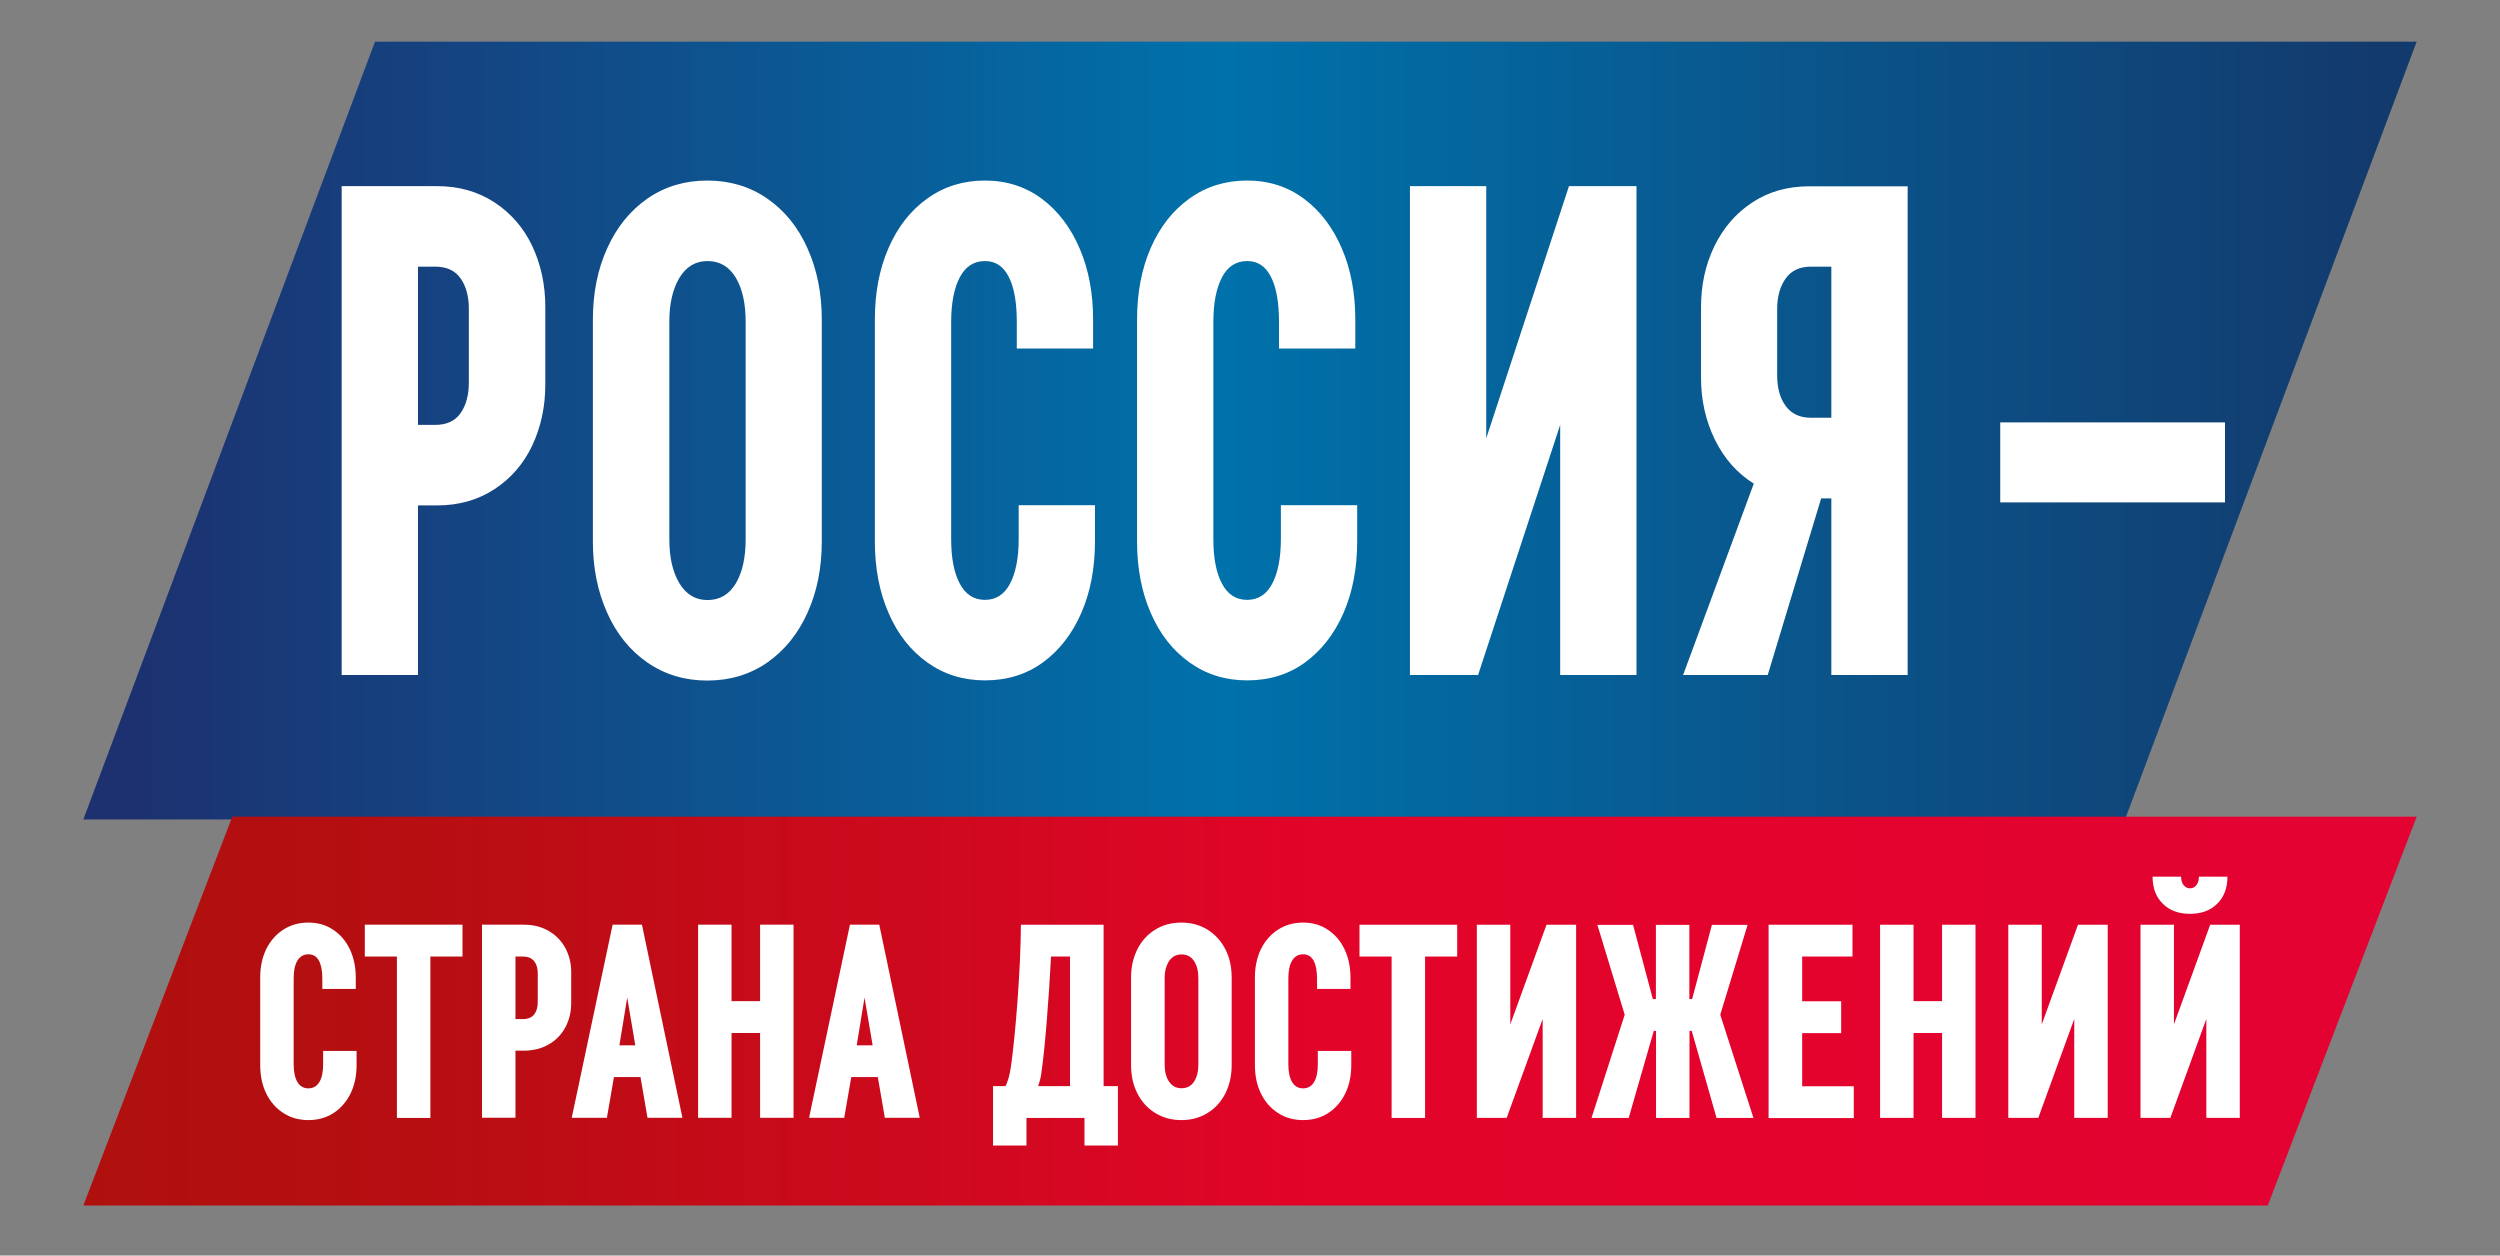
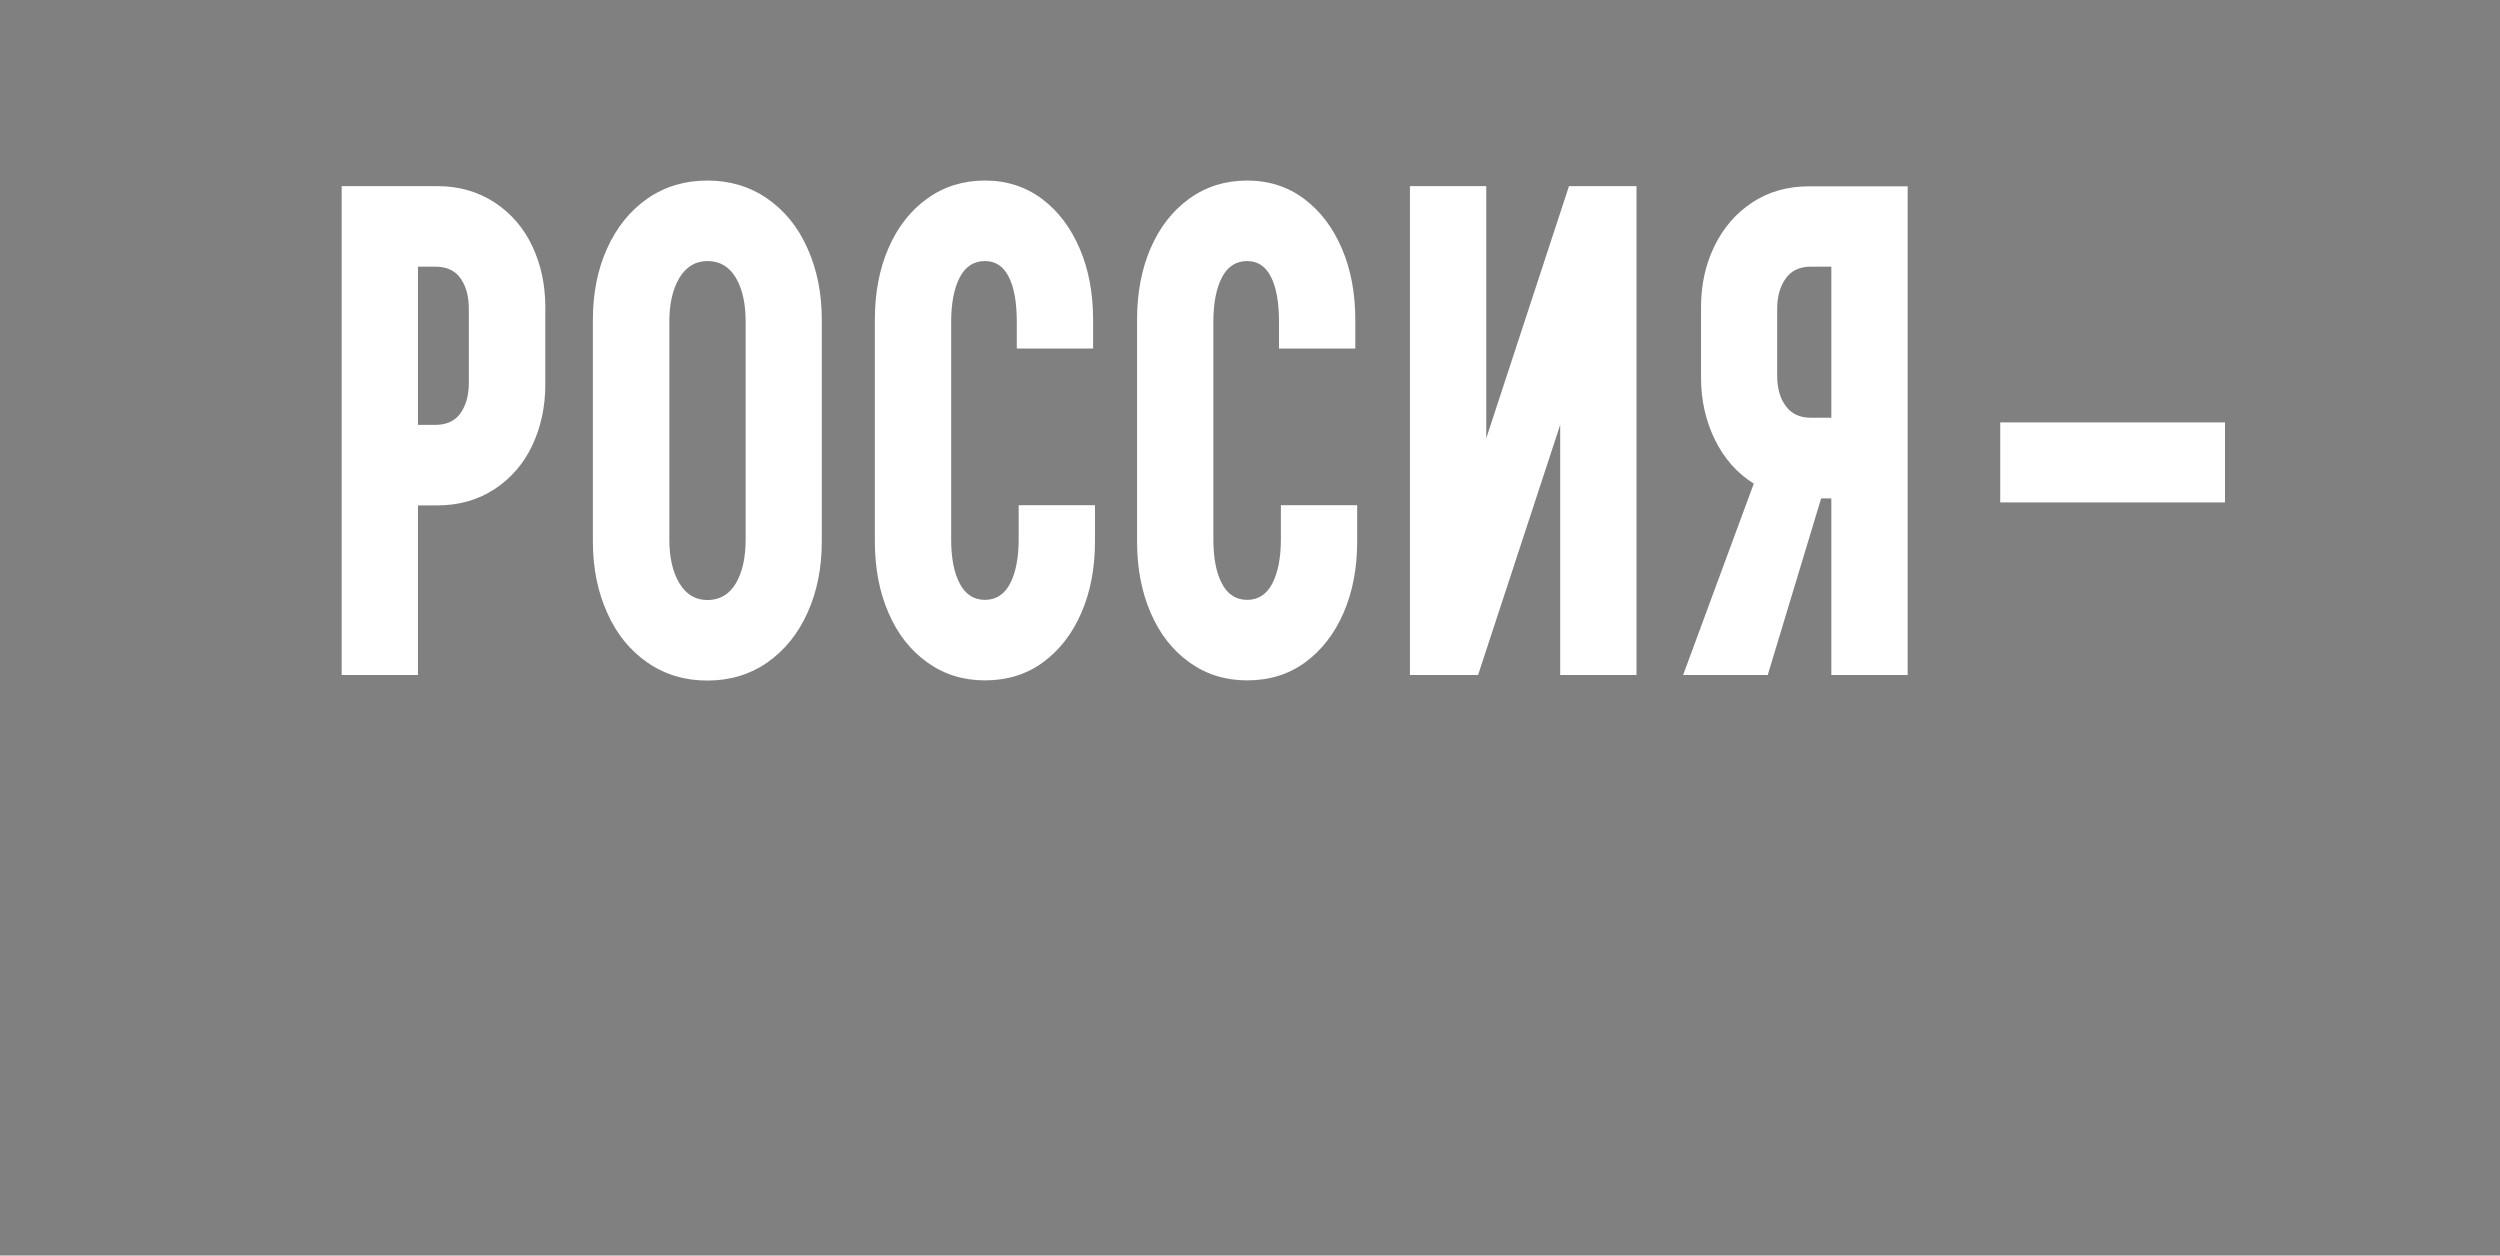
<svg xmlns="http://www.w3.org/2000/svg" width="100%" height="100%" viewBox="0 0 225 113" version="1.1" xml:space="preserve" style="fill-rule:evenodd;clip-rule:evenodd;stroke-linejoin:round;stroke-miterlimit:2;">
  <rect x="0" y="0" width="225" height="113" fill="#808080" stroke="none" />
-   <path d="M33.75,3.75l183.75,0l-26.25,70l-183.75,0l26.25,-70Z" style="fill:url(#_Linear1);fill-rule:nonzero;" />
  <path d="M30.75,16.752l8.591,-0c1.95,-0 3.66,0.486 5.158,1.459c1.484,0.972 2.628,2.29 3.405,3.937c0.778,1.646 1.173,3.482 1.173,5.474l0,6.995c0,1.992 -0.395,3.811 -1.173,5.474c-0.777,1.647 -1.921,2.965 -3.405,3.937c-1.484,0.972 -3.208,1.459 -5.158,1.459l-1.724,-0l0,15.261l-6.867,0l0,-43.996Zm8.408,21.488c1.031,0 1.794,-0.345 2.289,-1.051c0.494,-0.705 0.749,-1.615 0.749,-2.76l-0,-6.619c-0,-1.145 -0.255,-2.071 -0.749,-2.761c-0.495,-0.706 -1.258,-1.051 -2.289,-1.051l-1.541,0l0,14.242l1.541,0Zm14.201,-9.473c-0,-2.369 0.424,-4.518 1.286,-6.416c0.862,-1.913 2.077,-3.403 3.631,-4.485c1.569,-1.083 3.363,-1.616 5.384,-1.616c2.021,0 3.815,0.533 5.384,1.616c1.568,1.082 2.783,2.572 3.631,4.485c0.862,1.914 1.286,4.047 1.286,6.416l0,19.966c0,2.369 -0.424,4.518 -1.286,6.416c-0.862,1.913 -2.077,3.403 -3.631,4.485c-1.569,1.083 -3.363,1.616 -5.384,1.616c-2.021,0 -3.815,-0.533 -5.384,-1.616c-1.568,-1.082 -2.783,-2.572 -3.631,-4.485c-0.862,-1.914 -1.286,-4.047 -1.286,-6.416l-0,-19.966Zm6.881,19.778c0,1.647 0.311,2.98 0.919,3.969c0.607,1.003 1.455,1.49 2.515,1.49c1.102,-0 1.95,-0.502 2.544,-1.49c0.593,-0.989 0.89,-2.322 0.89,-3.969l-0,-19.59c-0,-1.647 -0.297,-2.98 -0.89,-3.969c-0.594,-0.988 -1.442,-1.49 -2.544,-1.49c-1.074,0 -1.908,0.502 -2.515,1.49c-0.608,1.004 -0.919,2.322 -0.919,3.969l0,19.59Zm31.271,-19.59c0,-1.741 -0.24,-3.09 -0.721,-4.031c-0.48,-0.957 -1.186,-1.428 -2.147,-1.428c-0.989,0 -1.753,0.487 -2.261,1.459c-0.509,0.973 -0.777,2.306 -0.777,4l-0,19.575c-0,1.694 0.254,3.027 0.777,3.999c0.508,0.973 1.272,1.459 2.261,1.459c0.989,-0 1.752,-0.486 2.261,-1.459c0.508,-0.972 0.777,-2.305 0.777,-3.999l-0,-3.059l6.867,-0l0,3.247c0,2.415 -0.41,4.564 -1.229,6.446c-0.82,1.882 -1.978,3.373 -3.462,4.455c-1.484,1.082 -3.222,1.615 -5.214,1.615c-1.95,0 -3.674,-0.533 -5.186,-1.615c-1.512,-1.082 -2.671,-2.557 -3.49,-4.455c-0.82,-1.882 -1.23,-4.031 -1.23,-6.446l0,-19.951c0,-2.416 0.41,-4.565 1.23,-6.447c0.819,-1.882 1.978,-3.372 3.49,-4.454c1.512,-1.083 3.236,-1.616 5.186,-1.616c1.95,0 3.659,0.549 5.129,1.647c1.47,1.098 2.6,2.604 3.405,4.486c0.806,1.882 1.202,4.015 1.202,6.384l-0,2.603l-6.868,0l0,-2.415Zm23.598,-0c0,-1.741 -0.24,-3.09 -0.721,-4.031c-0.48,-0.957 -1.187,-1.428 -2.147,-1.428c-0.99,0 -1.753,0.487 -2.261,1.459c-0.509,0.973 -0.777,2.306 -0.777,4l-0,19.575c-0,1.694 0.254,3.027 0.777,3.999c0.508,0.973 1.271,1.459 2.261,1.459c0.989,-0 1.752,-0.486 2.26,-1.459c0.509,-0.972 0.778,-2.305 0.778,-3.999l-0,-3.059l6.867,-0l0,3.247c0,2.415 -0.41,4.564 -1.229,6.446c-0.82,1.882 -1.979,3.373 -3.462,4.455c-1.484,1.082 -3.222,1.615 -5.214,1.615c-1.95,0 -3.674,-0.533 -5.186,-1.615c-1.512,-1.082 -2.671,-2.557 -3.491,-4.455c-0.819,-1.882 -1.229,-4.031 -1.229,-6.446l0,-19.951c0,-2.416 0.41,-4.565 1.229,-6.447c0.82,-1.882 1.979,-3.372 3.491,-4.454c1.512,-1.083 3.236,-1.616 5.186,-1.616c1.95,0 3.659,0.549 5.129,1.647c1.47,1.098 2.6,2.604 3.405,4.486c0.806,1.882 1.202,4.015 1.202,6.384l-0,2.603l-6.868,0l0,-2.415Zm32.175,-12.203l0,43.996l-6.867,0l-0,-22.508l-7.39,22.508l-6.133,0l-0,-43.996l6.867,-0l0,22.696l7.447,-22.696l6.076,-0Zm24.404,-0l-0,43.996l-6.868,0l0,-15.889l-0.918,0l-4.805,15.889l-7.616,0l6.359,-17.222c-1.484,-0.925 -2.657,-2.243 -3.491,-3.937c-0.833,-1.694 -1.257,-3.56 -1.257,-5.599l-0,-6.353c-0,-1.992 0.396,-3.811 1.201,-5.474c0.805,-1.662 1.936,-2.964 3.405,-3.937c1.47,-0.972 3.18,-1.458 5.13,-1.458l8.86,-0l-0,-0.016Zm-6.868,7.246l-1.837,0c-0.989,0 -1.752,0.345 -2.261,1.051c-0.508,0.706 -0.777,1.616 -0.777,2.761l0,5.976c0,1.145 0.255,2.07 0.777,2.76c0.509,0.706 1.272,1.051 2.261,1.051l1.837,0l0,-13.599Zm35.43,14.016l0,7.2l-20.229,-0l-0,-7.2l20.229,-0Z" style="fill:#fff;fill-rule:nonzero;" />
-   <path d="M20.904,73.5l196.596,0l-13.404,35l-196.596,0l13.404,-35Z" style="fill:url(#_Linear2);fill-rule:nonzero;" />
-   <path d="M29.01,88.049c-0,-0.681 -0.108,-1.218 -0.311,-1.6c-0.215,-0.383 -0.525,-0.562 -0.943,-0.562c-0.431,0 -0.765,0.191 -0.992,0.574c-0.227,0.382 -0.334,0.907 -0.334,1.588l-0,7.741c-0,0.669 0.107,1.195 0.334,1.589c0.227,0.382 0.561,0.574 0.992,0.574c0.43,-0 0.764,-0.192 0.991,-0.574c0.227,-0.382 0.335,-0.908 0.335,-1.589l-0,-1.206l3.01,-0l-0,1.278c-0,0.956 -0.179,1.804 -0.538,2.544c-0.358,0.741 -0.872,1.326 -1.517,1.757c-0.657,0.43 -1.421,0.645 -2.281,0.645c-0.861,-0 -1.613,-0.215 -2.27,-0.645c-0.657,-0.431 -1.171,-1.016 -1.529,-1.757c-0.359,-0.74 -0.538,-1.6 -0.538,-2.544l0,-7.884c0,-0.956 0.179,-1.804 0.538,-2.545c0.358,-0.74 0.872,-1.326 1.529,-1.756c0.657,-0.43 1.421,-0.645 2.27,-0.645c0.848,0 1.6,0.215 2.245,0.657c0.645,0.43 1.147,1.027 1.494,1.768c0.346,0.741 0.525,1.589 0.525,2.521l0,1.027l-3.01,0l-0,-0.956Zm3.823,-4.826l8.792,0l-0,2.867l-2.891,0l-0,14.526l-3.011,0l0,-14.526l-2.89,0l-0,-2.867Zm10.548,0l3.763,0c0.86,0 1.612,0.191 2.258,0.574c0.657,0.382 1.146,0.907 1.493,1.553c0.346,0.657 0.513,1.373 0.513,2.162l0,2.759c0,0.789 -0.167,1.505 -0.513,2.163c-0.347,0.657 -0.836,1.17 -1.493,1.552c-0.657,0.383 -1.41,0.574 -2.258,0.574l-0.753,-0l0,6.033l-3.01,-0l-0,-17.37Zm3.691,8.494c0.454,-0 0.789,-0.144 1.004,-0.418c0.215,-0.275 0.322,-0.645 0.322,-1.087l0,-2.617c0,-0.454 -0.107,-0.812 -0.322,-1.087c-0.215,-0.274 -0.55,-0.418 -1.004,-0.418l-0.681,0l0,5.627l0.681,-0Zm8.064,-8.494l2.64,0l3.643,17.382l-3.142,-0l-0.633,-3.668l-2.389,0l-0.633,3.668l-3.166,-0l3.68,-17.382Zm2.042,10.859l-0.728,-4.3l-0.705,4.3l1.433,0Zm5.651,-10.859l3.01,0l0,6.881l2.569,0l-0,-6.881l3.01,0l-0,17.382l-3.01,-0l-0,-7.634l-2.569,0l0,7.634l-3.01,-0l-0,-17.382Zm13.666,0l2.64,0l3.644,17.382l-3.142,-0l-0.633,-3.668l-2.39,0l-0.633,3.668l-3.165,-0l3.679,-17.382Zm2.043,10.859l-0.729,-4.3l-0.705,4.3l1.434,0Zm22.076,3.667l-0,5.352l-3.011,0l0,-2.485l-5.22,0l0,2.485l-3.01,0l-0,-5.352l1.111,0c0.203,-0.322 0.37,-0.907 0.501,-1.756c0.215,-1.541 0.418,-3.548 0.598,-6.008c0.179,-2.461 0.286,-4.719 0.298,-6.762l7.443,0l-0,14.526l1.29,0Zm-4.313,0l0,-11.659l-1.708,0c-0.096,1.912 -0.227,3.835 -0.382,5.77c-0.156,1.935 -0.311,3.476 -0.478,4.635c-0.036,0.347 -0.131,0.777 -0.299,1.254l2.867,0Zm5.495,-9.771c0,-0.944 0.192,-1.78 0.562,-2.533c0.382,-0.752 0.908,-1.35 1.601,-1.768c0.681,-0.43 1.469,-0.645 2.365,-0.645c0.884,0 1.672,0.215 2.365,0.645c0.681,0.43 1.219,1.016 1.601,1.768c0.382,0.753 0.561,1.601 0.561,2.533l0,7.884c0,0.944 -0.191,1.78 -0.561,2.533c-0.382,0.752 -0.908,1.349 -1.601,1.768c-0.693,0.43 -1.469,0.645 -2.365,0.645c-0.884,-0 -1.672,-0.215 -2.365,-0.645c-0.693,-0.431 -1.219,-1.016 -1.601,-1.768c-0.382,-0.753 -0.562,-1.601 -0.562,-2.533l0,-7.884Zm3.023,7.812c-0,0.657 0.131,1.183 0.406,1.565c0.263,0.394 0.633,0.586 1.111,0.586c0.49,-0 0.86,-0.192 1.123,-0.586c0.263,-0.394 0.394,-0.92 0.394,-1.565l0,-7.741c0,-0.657 -0.131,-1.17 -0.394,-1.565c-0.263,-0.394 -0.633,-0.585 -1.123,-0.585c-0.466,0 -0.836,0.191 -1.111,0.585c-0.263,0.395 -0.406,0.92 -0.406,1.565l-0,7.741Zm13.714,-7.741c-0,-0.681 -0.108,-1.218 -0.311,-1.6c-0.215,-0.383 -0.526,-0.562 -0.944,-0.562c-0.43,0 -0.764,0.191 -0.991,0.574c-0.227,0.382 -0.335,0.907 -0.335,1.588l0,7.741c0,0.669 0.108,1.195 0.335,1.589c0.227,0.382 0.561,0.574 0.991,0.574c0.43,-0 0.765,-0.192 0.992,-0.574c0.227,-0.382 0.334,-0.908 0.334,-1.589l0,-1.206l3.011,-0l-0,1.278c-0,0.956 -0.179,1.804 -0.538,2.544c-0.358,0.741 -0.872,1.326 -1.517,1.757c-0.657,0.43 -1.422,0.645 -2.282,0.645c-0.86,-0 -1.612,-0.215 -2.269,-0.645c-0.657,-0.431 -1.171,-1.016 -1.529,-1.757c-0.359,-0.74 -0.538,-1.6 -0.538,-2.544l-0,-7.884c-0,-0.956 0.179,-1.804 0.538,-2.545c0.358,-0.74 0.872,-1.326 1.529,-1.756c0.657,-0.43 1.421,-0.645 2.269,-0.645c0.849,0 1.601,0.215 2.246,0.657c0.645,0.43 1.147,1.027 1.493,1.768c0.347,0.741 0.526,1.589 0.526,2.521l0,1.027l-3.01,0l-0,-0.956Zm3.822,-4.826l8.793,0l-0,2.867l-2.891,0l-0,14.526l-3.011,0l0,-14.526l-2.891,0l0,-2.867Zm19.496,0l0,17.382l-3.01,-0l-0,-8.9l-3.238,8.9l-2.687,-0l-0,-17.382l3.01,0l-0,8.972l3.261,-8.972l2.664,0Zm12.639,17.393l-2.234,-7.836l-0.203,-0l-0,7.836l-3.01,0l-0,-7.836l-0.203,-0l-2.258,7.836l-3.345,0l2.986,-9.293l-2.46,-8.088l3.213,0l1.78,6.678l0.275,-0l-0,-6.678l3.01,0l0,6.678l0.251,-0l1.78,-6.678l3.213,0l-2.461,8.088l2.987,9.293l-3.321,0Zm4.683,-17.393l7.55,0l-0,2.867l-4.528,0l0,4.026l3.512,0l0,2.867l-3.512,0l0,4.778l4.647,0l0,2.867l-7.669,0l-0,-17.405Zm10.034,0l3.011,0l-0,6.881l2.568,0l0,-6.881l3.01,0l0,17.382l-3.01,-0l0,-7.634l-2.568,0l-0,7.634l-3.011,-0l0,-17.382Zm20.488,0l-0,17.382l-3.011,-0l0,-8.9l-3.237,8.9l-2.7,-0l0,-17.382l3.011,0l-0,8.972l3.261,-8.972l2.676,0Zm11.886,0l-0,17.382l-3.011,-0l0,-8.9l-3.237,8.9l-2.688,-0l0,-17.382l3.011,0l-0,8.972l3.261,-8.972l2.664,0Zm-4.48,-0.979c-1.027,-0 -1.84,-0.299 -2.449,-0.908c-0.609,-0.598 -0.92,-1.41 -0.92,-2.437l2.569,-0c-0,0.322 0.071,0.573 0.227,0.764c0.155,0.191 0.346,0.287 0.573,0.287c0.239,0 0.43,-0.096 0.574,-0.287c0.155,-0.191 0.226,-0.442 0.226,-0.764l2.569,-0c-0,1.027 -0.311,1.839 -0.92,2.437c-0.609,0.609 -1.422,0.908 -2.449,0.908Z" style="fill:#fff;fill-rule:nonzero;" />
  <defs>
    <linearGradient id="_Linear1" x1="0" y1="0" x2="1" y2="0" gradientUnits="userSpaceOnUse" gradientTransform="matrix(206.634,0,0,206.634,9.01,36.348)">
      <stop offset="0" style="stop-color:#1d306f;stop-opacity:1" />
      <stop offset="0.49" style="stop-color:#0071aa;stop-opacity:1" />
      <stop offset="1" style="stop-color:#133a6d;stop-opacity:1" />
    </linearGradient>
    <linearGradient id="_Linear2" x1="0" y1="0" x2="1" y2="0" gradientUnits="userSpaceOnUse" gradientTransform="matrix(216.232,0,0,211.727,8.486,84.32)">
      <stop offset="0" style="stop-color:#af100e;stop-opacity:1" />
      <stop offset="0" style="stop-color:#af100e;stop-opacity:1" />
      <stop offset="0.14" style="stop-color:#b70e12;stop-opacity:1" />
      <stop offset="0.35" style="stop-color:#ce091e;stop-opacity:1" />
      <stop offset="0.51" style="stop-color:#e30429;stop-opacity:1" />
      <stop offset="1" style="stop-color:#e30233;stop-opacity:1" />
    </linearGradient>
  </defs>
</svg>